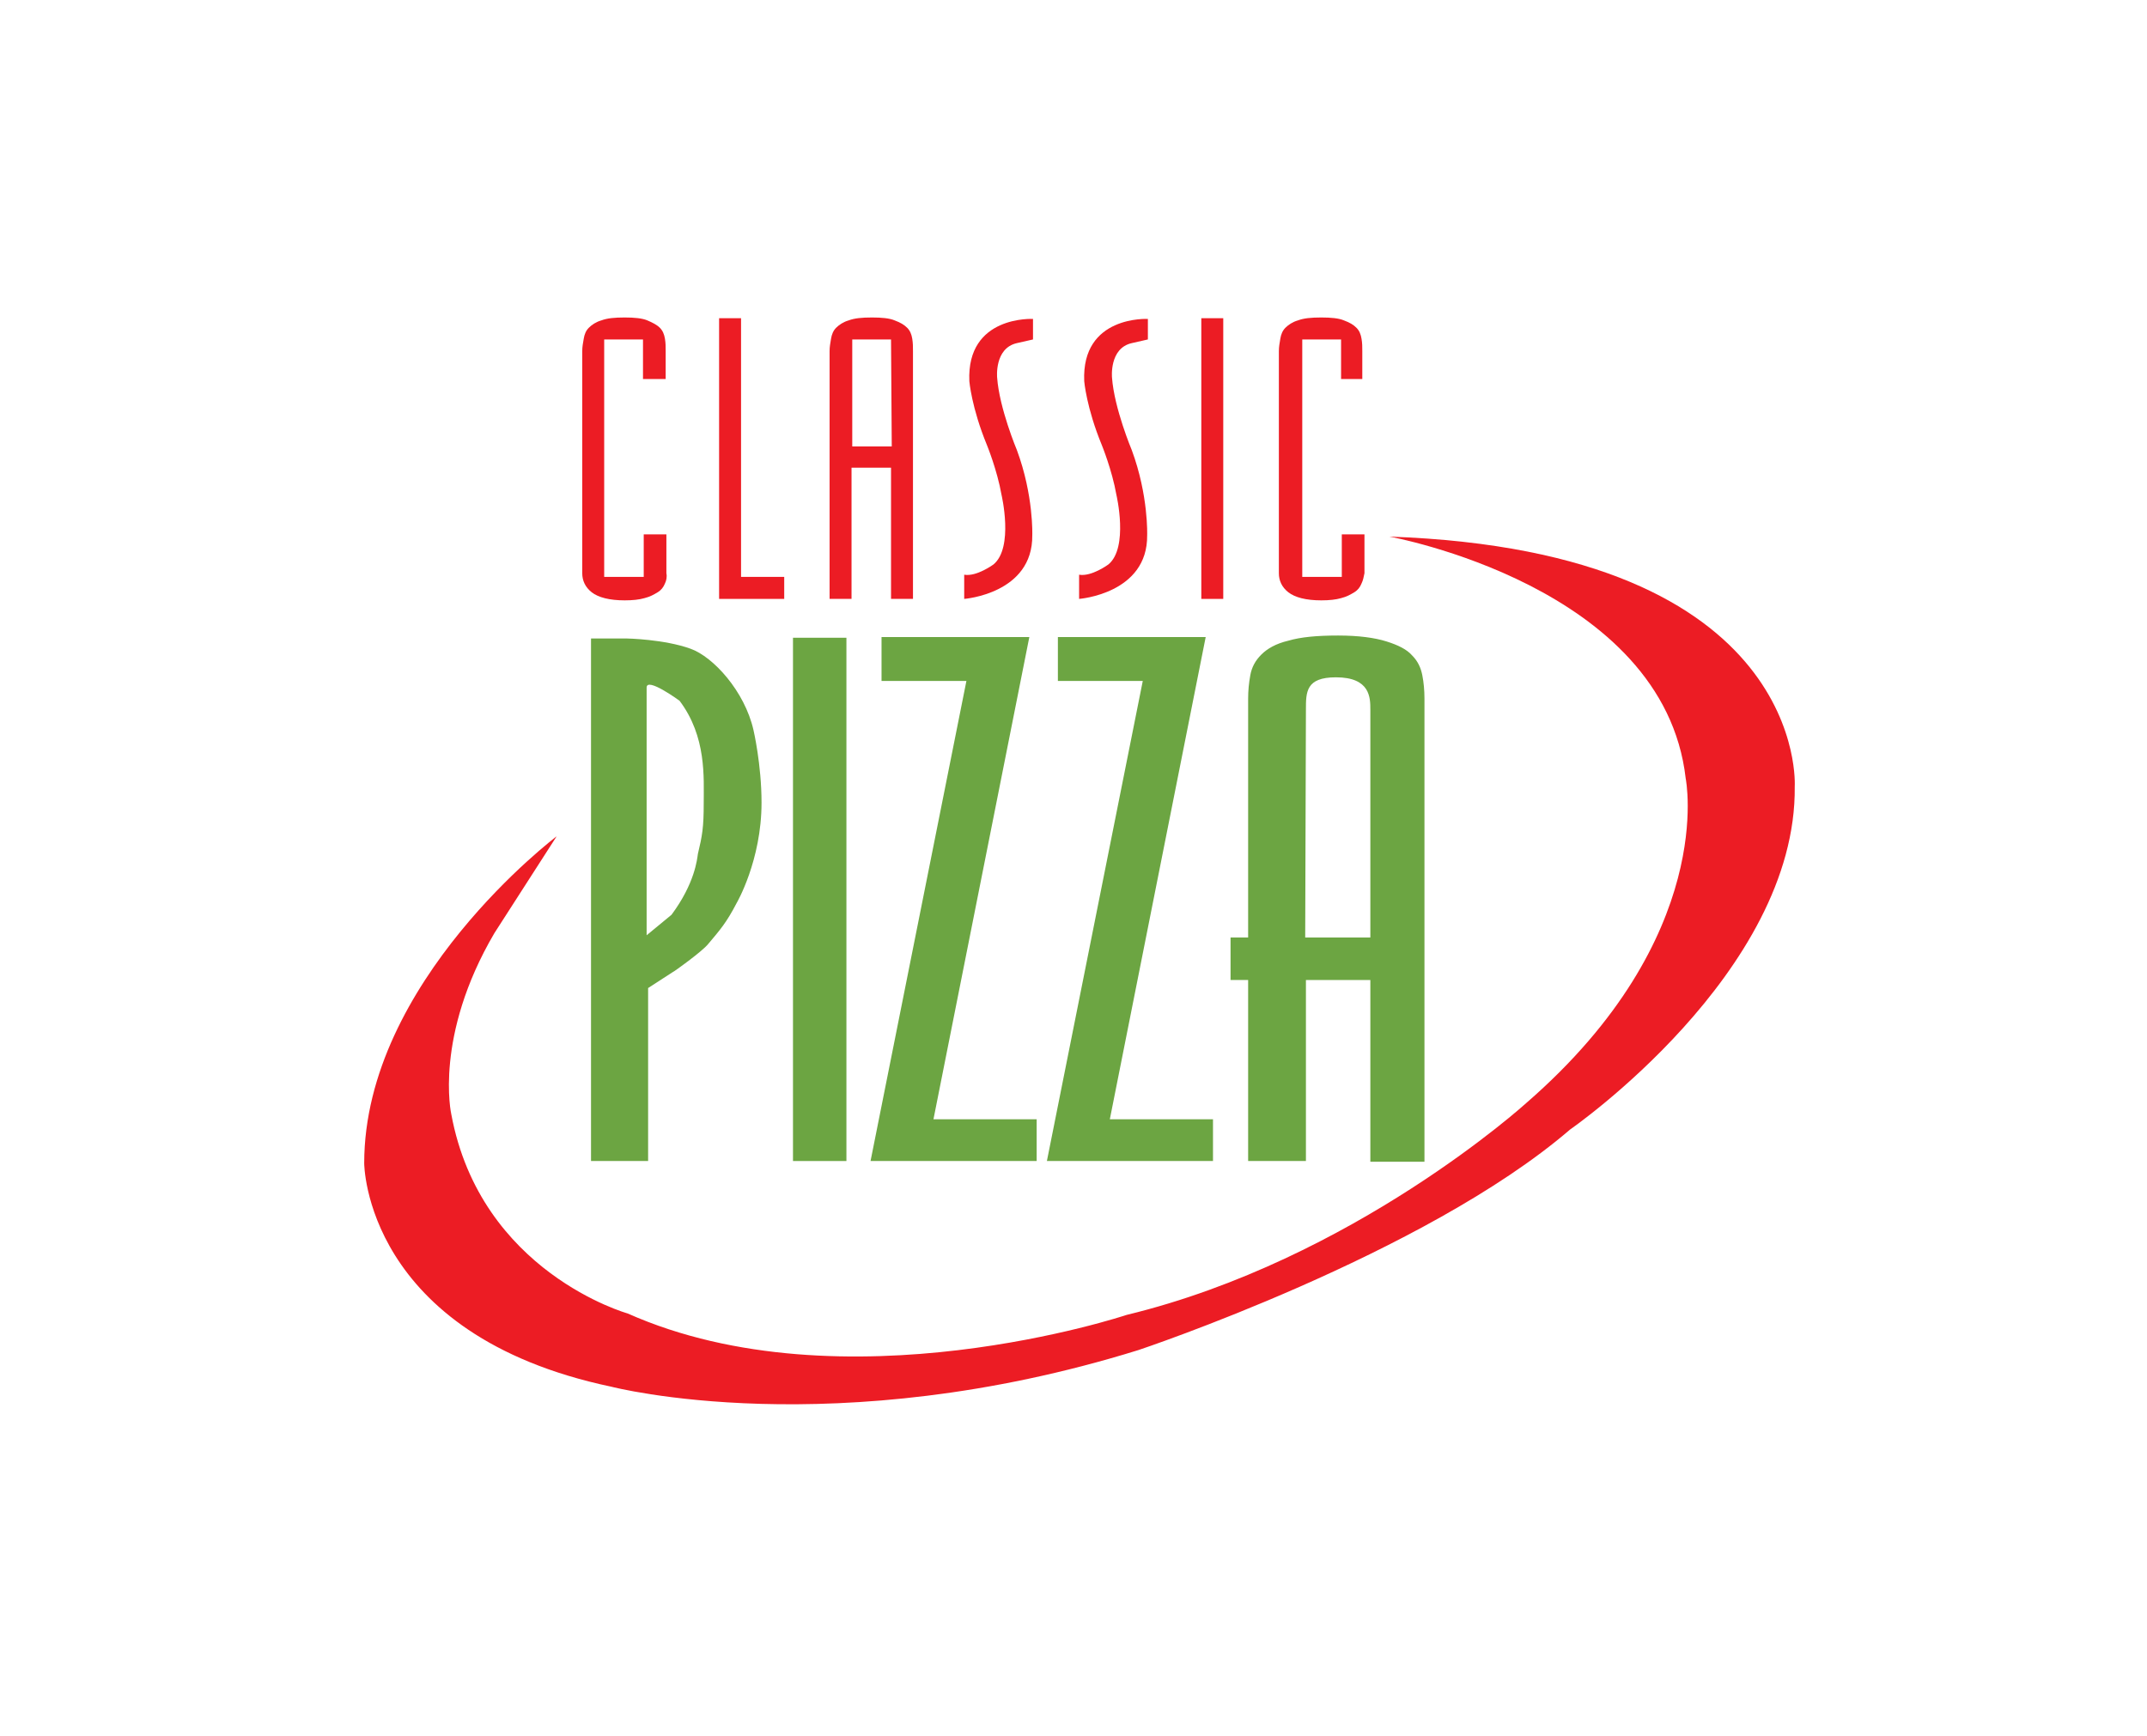
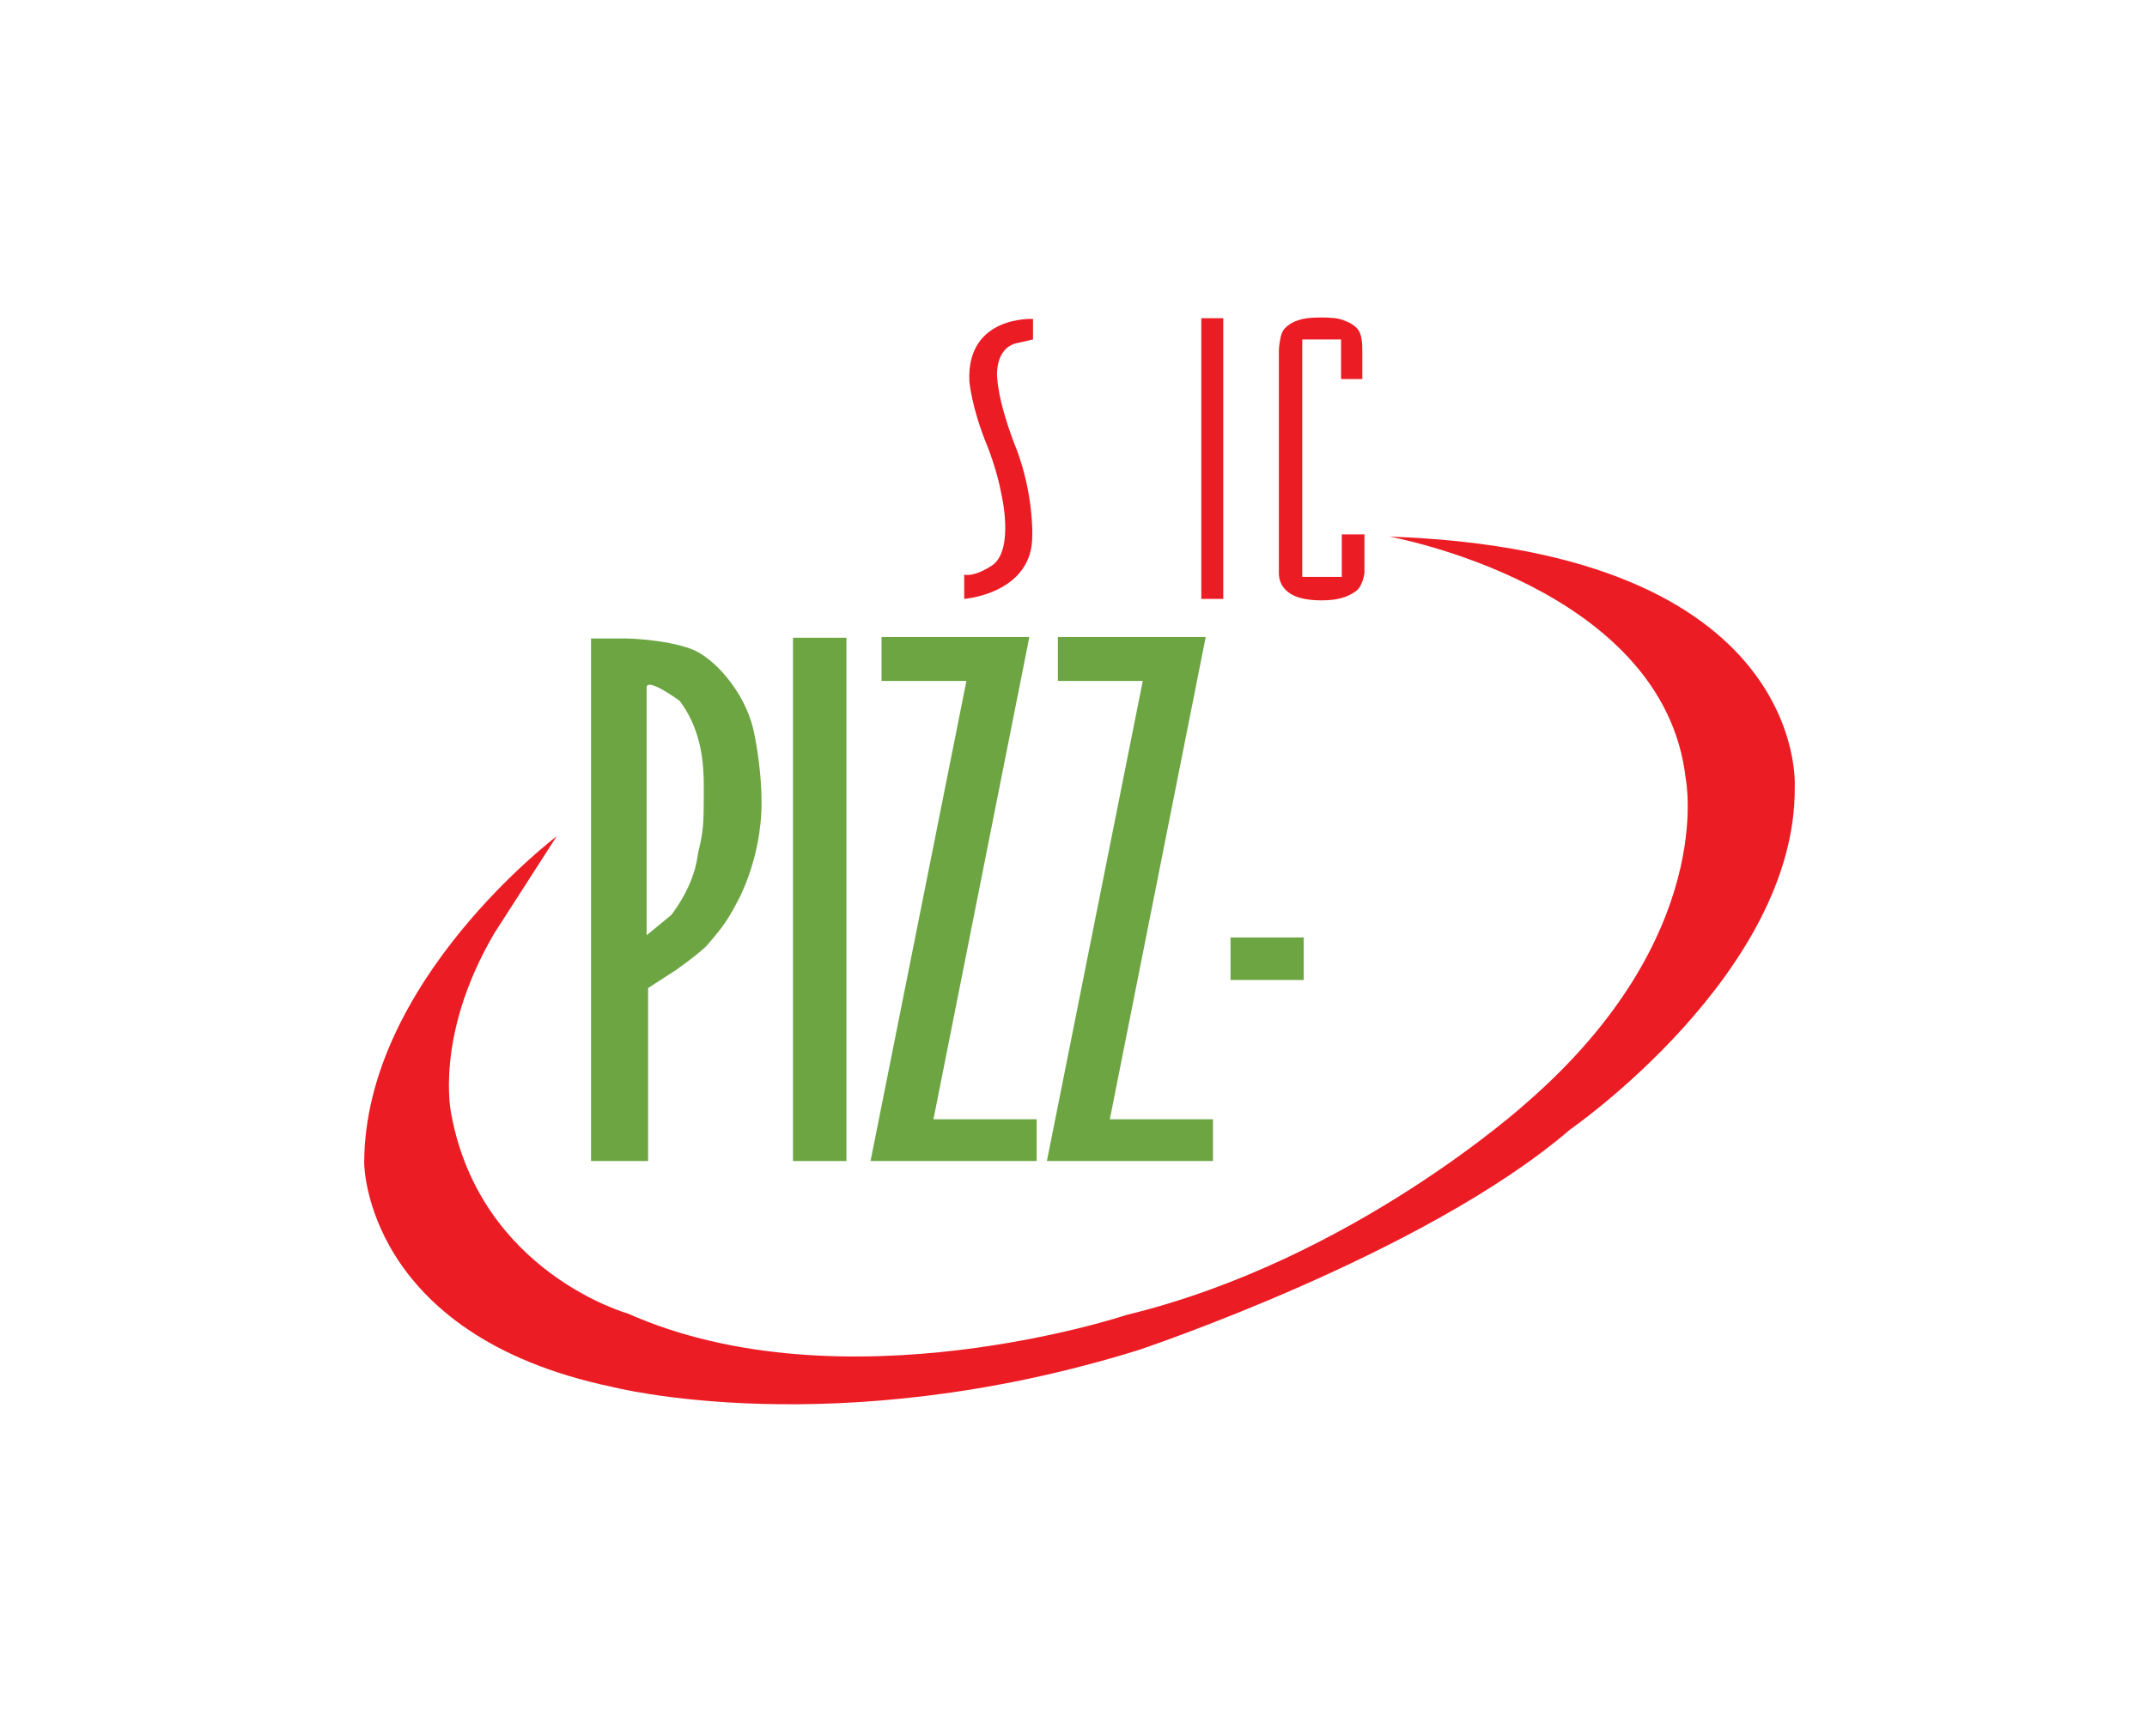
<svg xmlns="http://www.w3.org/2000/svg" width="293" viewBox="0 0 219.75 177.75" height="237" preserveAspectRatio="xMidYMid meet">
-   <path fill="#ec1c24" d="M 68.059 59.738 C 67.906 60.113 67.684 60.414 67.309 60.641 C 66.934 60.863 66.559 61.09 65.961 61.238 C 65.438 61.391 64.762 61.465 63.938 61.465 C 62.367 61.465 61.242 61.164 60.566 60.641 C 59.895 60.113 59.594 59.438 59.594 58.688 L 59.594 35.953 C 59.594 35.504 59.668 35.129 59.746 34.68 C 59.82 34.227 59.969 33.852 60.27 33.555 C 60.566 33.254 61.016 32.953 61.543 32.805 C 62.141 32.578 62.891 32.504 63.938 32.504 C 64.91 32.504 65.734 32.578 66.262 32.805 C 66.785 33.027 67.234 33.254 67.535 33.555 C 67.832 33.852 67.984 34.227 68.059 34.68 C 68.133 35.129 68.133 35.504 68.133 35.953 L 68.133 38.805 L 65.812 38.805 L 65.812 34.754 L 61.84 34.754 L 61.84 59.062 C 62.516 59.062 65.66 59.062 65.887 59.062 L 65.887 54.711 L 68.207 54.711 L 68.207 58.688 C 68.281 59.062 68.207 59.438 68.059 59.738 Z M 68.059 59.738 " fill-opacity="1" fill-rule="nonzero" />
  <path fill="#ec1c24" d="M 139.355 59.738 C 139.207 60.113 138.984 60.414 138.609 60.641 C 138.234 60.863 137.859 61.09 137.262 61.238 C 136.734 61.391 136.062 61.465 135.238 61.465 C 133.664 61.465 132.543 61.164 131.867 60.641 C 131.195 60.113 130.895 59.438 130.895 58.688 L 130.895 35.953 C 130.895 35.504 130.969 35.129 131.043 34.68 C 131.117 34.227 131.27 33.852 131.566 33.555 C 131.867 33.254 132.316 32.953 132.84 32.805 C 133.441 32.578 134.191 32.504 135.238 32.504 C 136.211 32.504 137.035 32.578 137.559 32.805 C 138.16 33.027 138.535 33.254 138.832 33.555 C 139.133 33.852 139.281 34.227 139.355 34.68 C 139.434 35.129 139.434 35.504 139.434 35.953 L 139.434 38.805 L 137.262 38.805 L 137.262 34.754 L 133.289 34.754 L 133.289 59.062 C 133.965 59.062 137.109 59.062 137.336 59.062 L 137.336 54.711 L 139.656 54.711 L 139.656 58.688 C 139.582 59.062 139.508 59.438 139.355 59.738 Z M 139.355 59.738 " fill-opacity="1" fill-rule="nonzero" />
-   <path fill="#ec1c24" d="M 73.602 61.316 L 73.602 32.578 L 75.848 32.578 L 75.848 59.062 L 80.266 59.062 L 80.266 61.316 Z M 73.602 61.316 " fill-opacity="1" fill-rule="nonzero" />
-   <path fill="#ec1c24" d="M 91.199 61.316 L 91.199 47.883 L 87.156 47.883 L 87.156 61.316 L 84.91 61.316 L 84.91 35.953 C 84.91 35.504 84.984 35.129 85.059 34.68 C 85.133 34.227 85.285 33.852 85.582 33.555 C 85.883 33.254 86.332 32.953 86.855 32.805 C 87.457 32.578 88.203 32.504 89.254 32.504 C 90.227 32.504 91.051 32.578 91.574 32.805 C 92.172 33.027 92.547 33.254 92.848 33.555 C 93.148 33.852 93.297 34.227 93.371 34.68 C 93.445 35.129 93.445 35.504 93.445 35.953 L 93.445 61.316 Z M 91.199 34.754 C 90.301 34.754 87.98 34.754 87.23 34.754 L 87.23 45.707 L 91.273 45.707 Z M 91.199 34.754 " fill-opacity="1" fill-rule="nonzero" />
  <path fill="#ec1c24" d="M 122.957 32.578 L 125.203 32.578 L 125.203 61.316 L 122.957 61.316 Z M 122.957 32.578 " fill-opacity="1" fill-rule="nonzero" />
  <path fill="#ec1c24" d="M 105.73 34.754 L 105.73 32.652 C 105.73 32.652 98.914 32.277 99.215 39.031 C 99.215 39.031 99.438 41.73 101.012 45.559 C 101.012 45.559 102.059 48.109 102.508 50.66 C 102.508 50.66 103.781 56.062 101.684 57.789 C 101.684 57.789 99.961 59.062 98.688 58.84 L 98.688 61.316 C 98.688 61.316 105.73 60.789 105.656 54.789 C 105.656 54.789 105.805 50.734 104.082 46.082 C 104.082 46.082 102.285 41.809 102.059 38.656 C 102.059 38.656 101.762 35.652 104.082 35.129 Z M 105.73 34.754 " fill-opacity="1" fill-rule="nonzero" />
-   <path fill="#ec1c24" d="M 117.488 34.754 L 117.488 32.652 C 117.488 32.652 110.672 32.277 110.973 39.031 C 110.973 39.031 111.195 41.73 112.77 45.559 C 112.77 45.559 113.816 48.109 114.266 50.66 C 114.266 50.66 115.539 56.062 113.445 57.789 C 113.445 57.789 111.723 59.062 110.449 58.84 L 110.449 61.316 C 110.449 61.316 117.488 60.789 117.414 54.789 C 117.414 54.789 117.562 50.734 115.84 46.082 C 115.84 46.082 114.043 41.809 113.816 38.656 C 113.816 38.656 113.52 35.652 115.84 35.129 Z M 117.488 34.754 " fill-opacity="1" fill-rule="nonzero" />
  <path fill="#6ca542" d="M 72.477 96.656 C 71.879 97.406 68.957 99.508 68.883 99.508 L 66.336 101.156 L 66.336 118.867 L 60.492 118.867 L 60.492 65.367 L 64.09 65.367 C 64.164 65.367 67.984 65.441 70.68 66.418 C 73 67.242 76.223 70.77 77.121 74.746 C 77.121 74.746 77.945 78.273 77.945 82.176 C 77.945 88.102 75.398 92.453 75.398 92.453 C 74.348 94.48 73.676 95.23 72.477 96.656 Z M 72.027 82.25 C 72.027 79.625 72.328 75.422 69.555 71.746 C 69.555 71.746 66.184 69.27 66.184 70.395 C 66.184 71.445 66.184 95.754 66.184 95.754 L 68.73 93.656 C 71.129 90.43 71.352 87.953 71.43 87.426 C 71.879 85.551 72.027 84.727 72.027 82.25 Z M 72.027 82.25 " fill-opacity="1" fill-rule="nonzero" />
  <path fill="#6ca542" d="M 81.164 65.293 L 86.633 65.293 L 86.633 118.867 L 81.164 118.867 Z M 81.164 65.293 " fill-opacity="1" fill-rule="nonzero" />
  <path fill="#6ca542" d="M 106.105 118.867 L 89.102 118.867 L 98.914 69.719 L 90.227 69.719 L 90.227 65.219 L 105.355 65.219 L 95.543 114.59 L 106.105 114.59 Z M 106.105 118.867 " fill-opacity="1" fill-rule="nonzero" />
  <path fill="#6ca542" d="M 124.152 118.867 L 107.152 118.867 L 116.965 69.719 L 108.277 69.719 L 108.277 65.219 L 123.406 65.219 L 113.594 114.59 L 124.152 114.59 Z M 124.152 118.867 " fill-opacity="1" fill-rule="nonzero" />
-   <path fill="#6ca542" d="M 140.258 118.867 L 140.258 100.332 L 133.664 100.332 L 133.664 118.867 L 127.75 118.867 L 127.75 71.52 C 127.75 70.695 127.824 69.945 127.973 69.117 C 128.125 68.293 128.496 67.617 129.098 67.02 C 129.695 66.418 130.594 65.891 131.867 65.594 C 133.141 65.219 134.789 65.066 136.961 65.066 C 139.059 65.066 140.707 65.293 141.902 65.668 C 143.102 66.043 144 66.492 144.523 67.094 C 145.125 67.691 145.422 68.367 145.574 69.117 C 145.723 69.867 145.797 70.695 145.797 71.52 L 145.797 118.941 L 140.258 118.941 Z M 140.258 72.645 C 140.258 71.445 140.258 69.344 136.734 69.344 C 133.664 69.344 133.664 70.844 133.664 72.645 L 133.59 95.98 L 140.258 95.98 Z M 140.258 72.645 " fill-opacity="1" fill-rule="nonzero" />
  <path fill="#6ca542" d="M 125.949 95.98 L 133.441 95.98 L 133.441 100.332 L 125.949 100.332 Z M 125.949 95.98 " fill-opacity="1" fill-rule="nonzero" />
  <path fill="#ec1c24" d="M 56.973 85.625 C 56.973 85.625 37.277 100.48 37.277 119.09 C 37.277 119.09 37.277 136.648 62.59 141.977 C 62.59 141.977 85.359 147.902 116.516 138.223 C 116.516 138.223 145.797 128.469 160.703 115.641 C 160.703 115.641 183.918 99.582 183.695 80.523 C 183.695 80.523 185.191 56.438 142.203 54.938 C 142.203 54.938 170.289 59.965 172.535 79.699 C 172.535 79.699 175.832 95.906 156.207 112.938 C 156.207 112.938 138.535 128.996 115.316 134.621 C 115.316 134.621 86.332 144.301 64.238 134.473 C 64.238 134.473 49.184 130.27 46.188 114.062 C 46.188 114.062 44.391 106.109 50.605 95.531 Z M 56.973 85.625 " fill-opacity="1" fill-rule="nonzero" />
</svg>